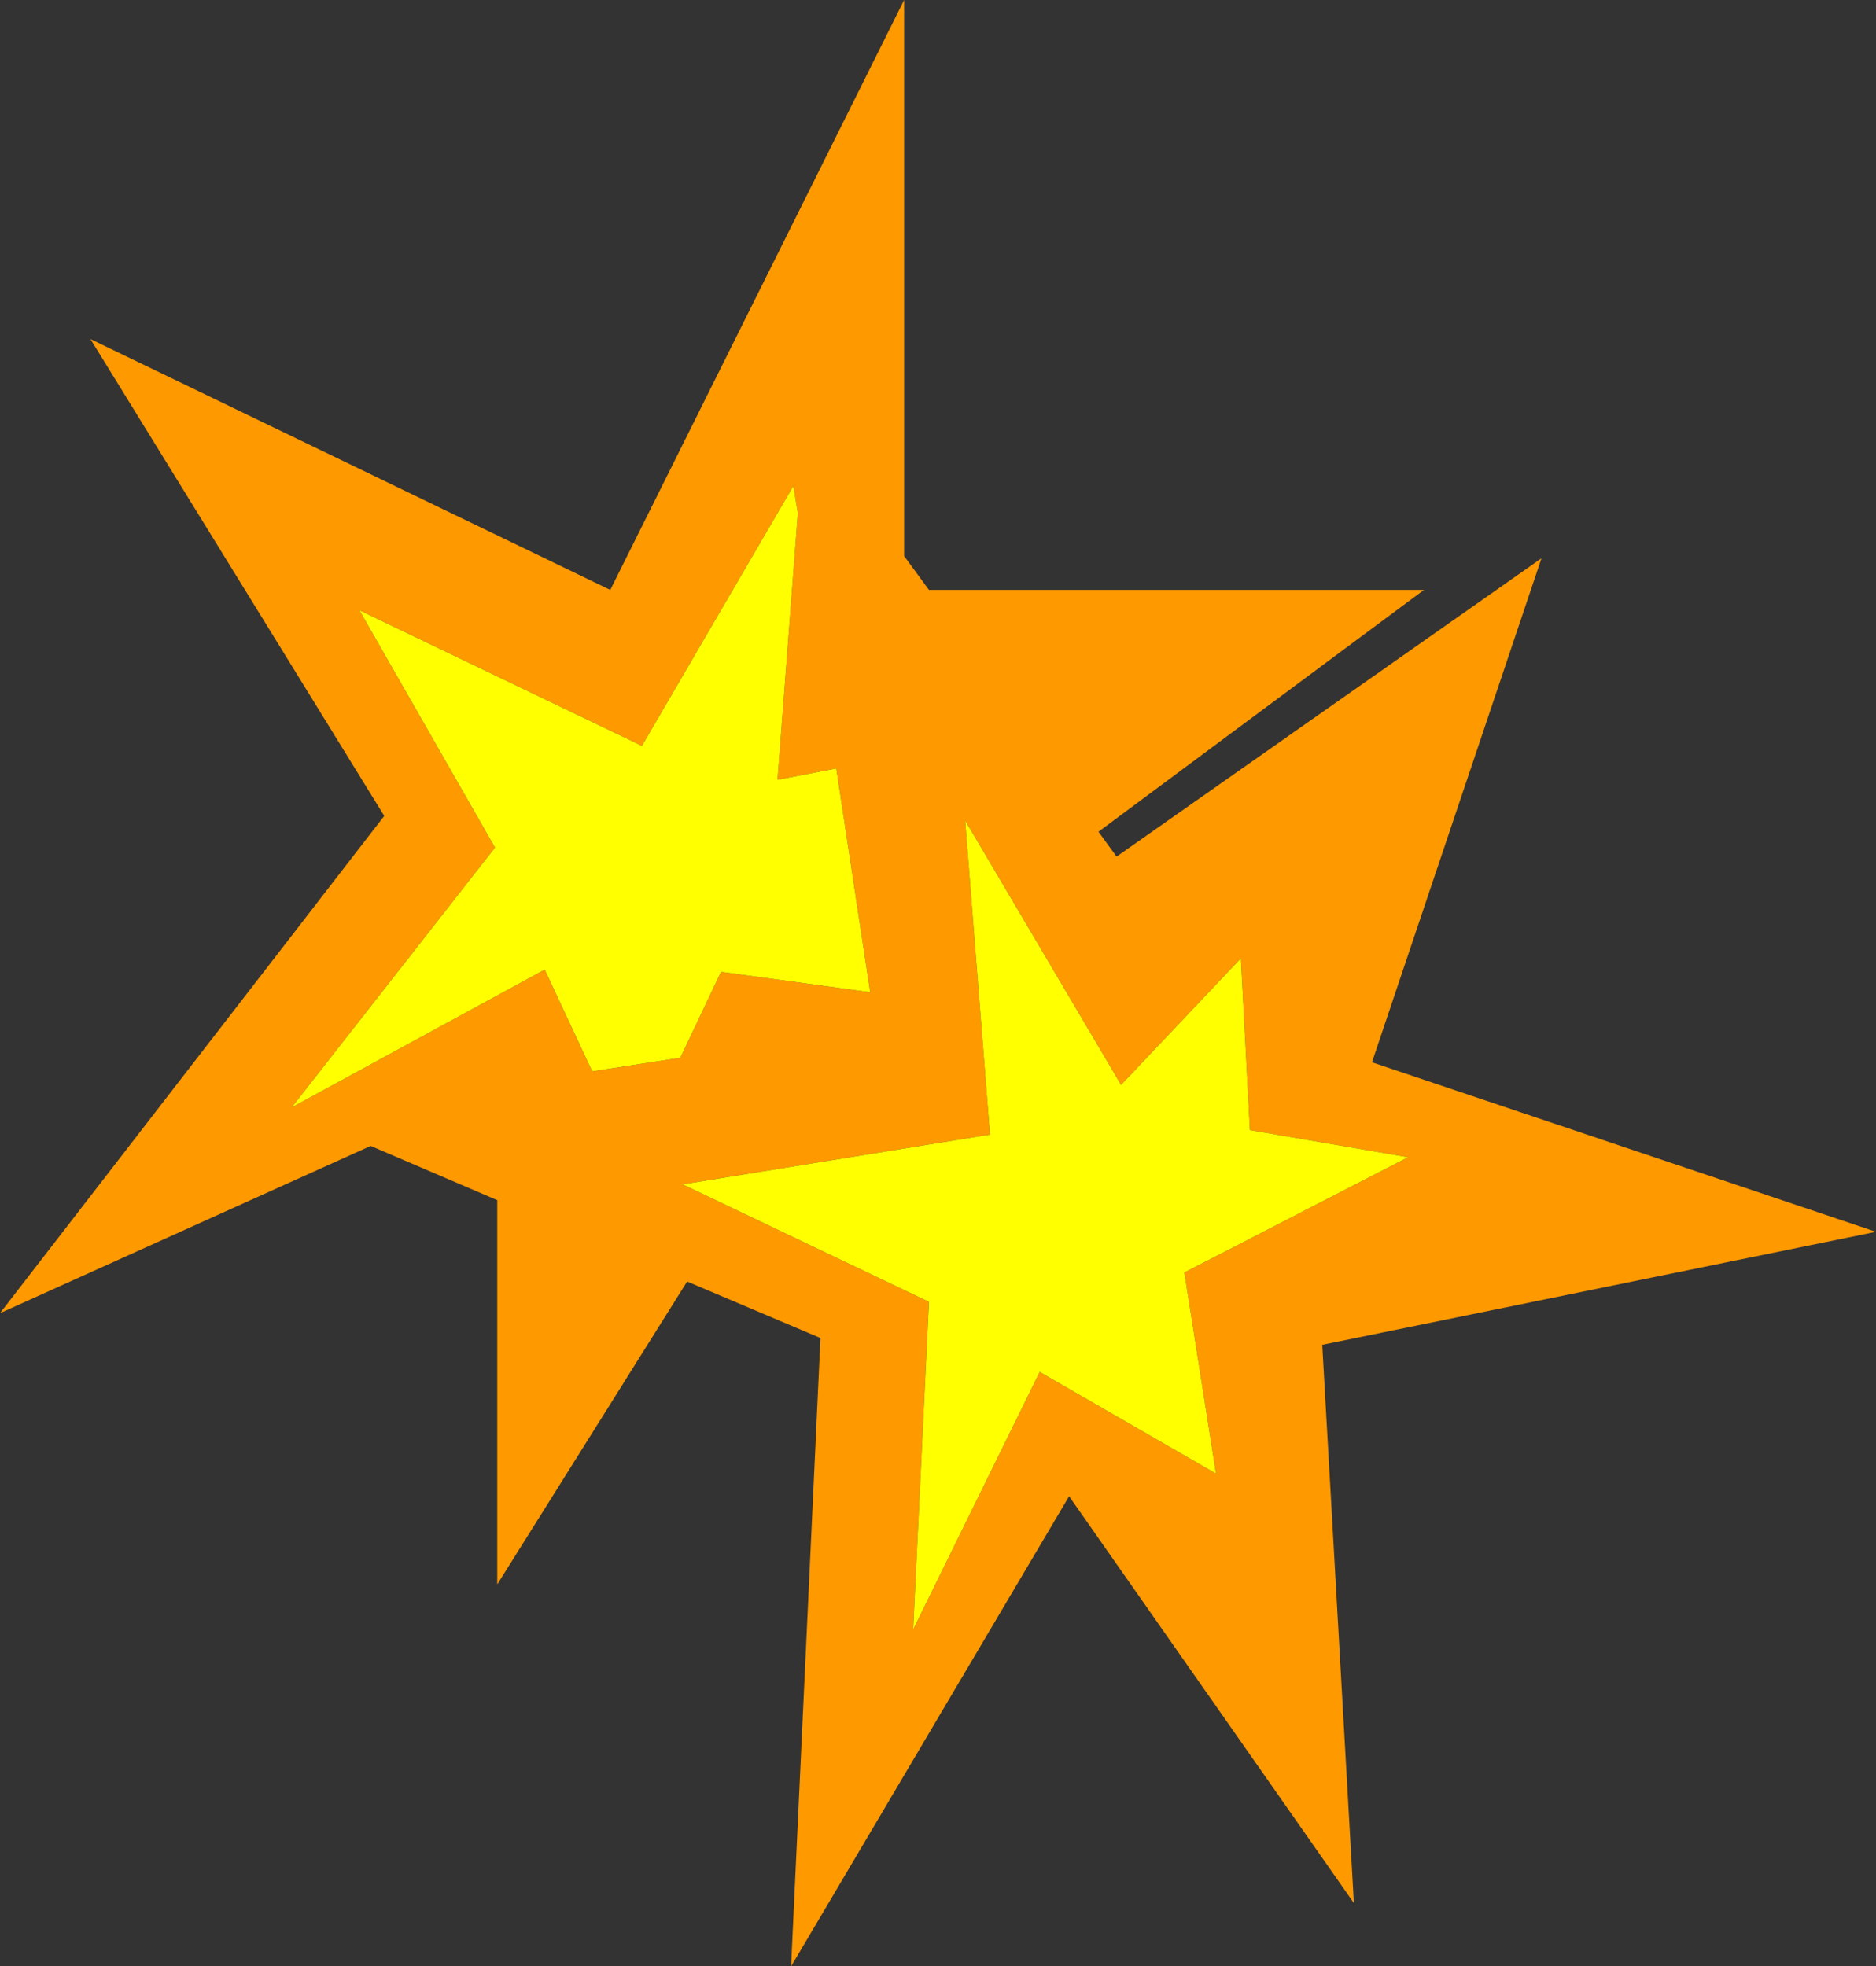
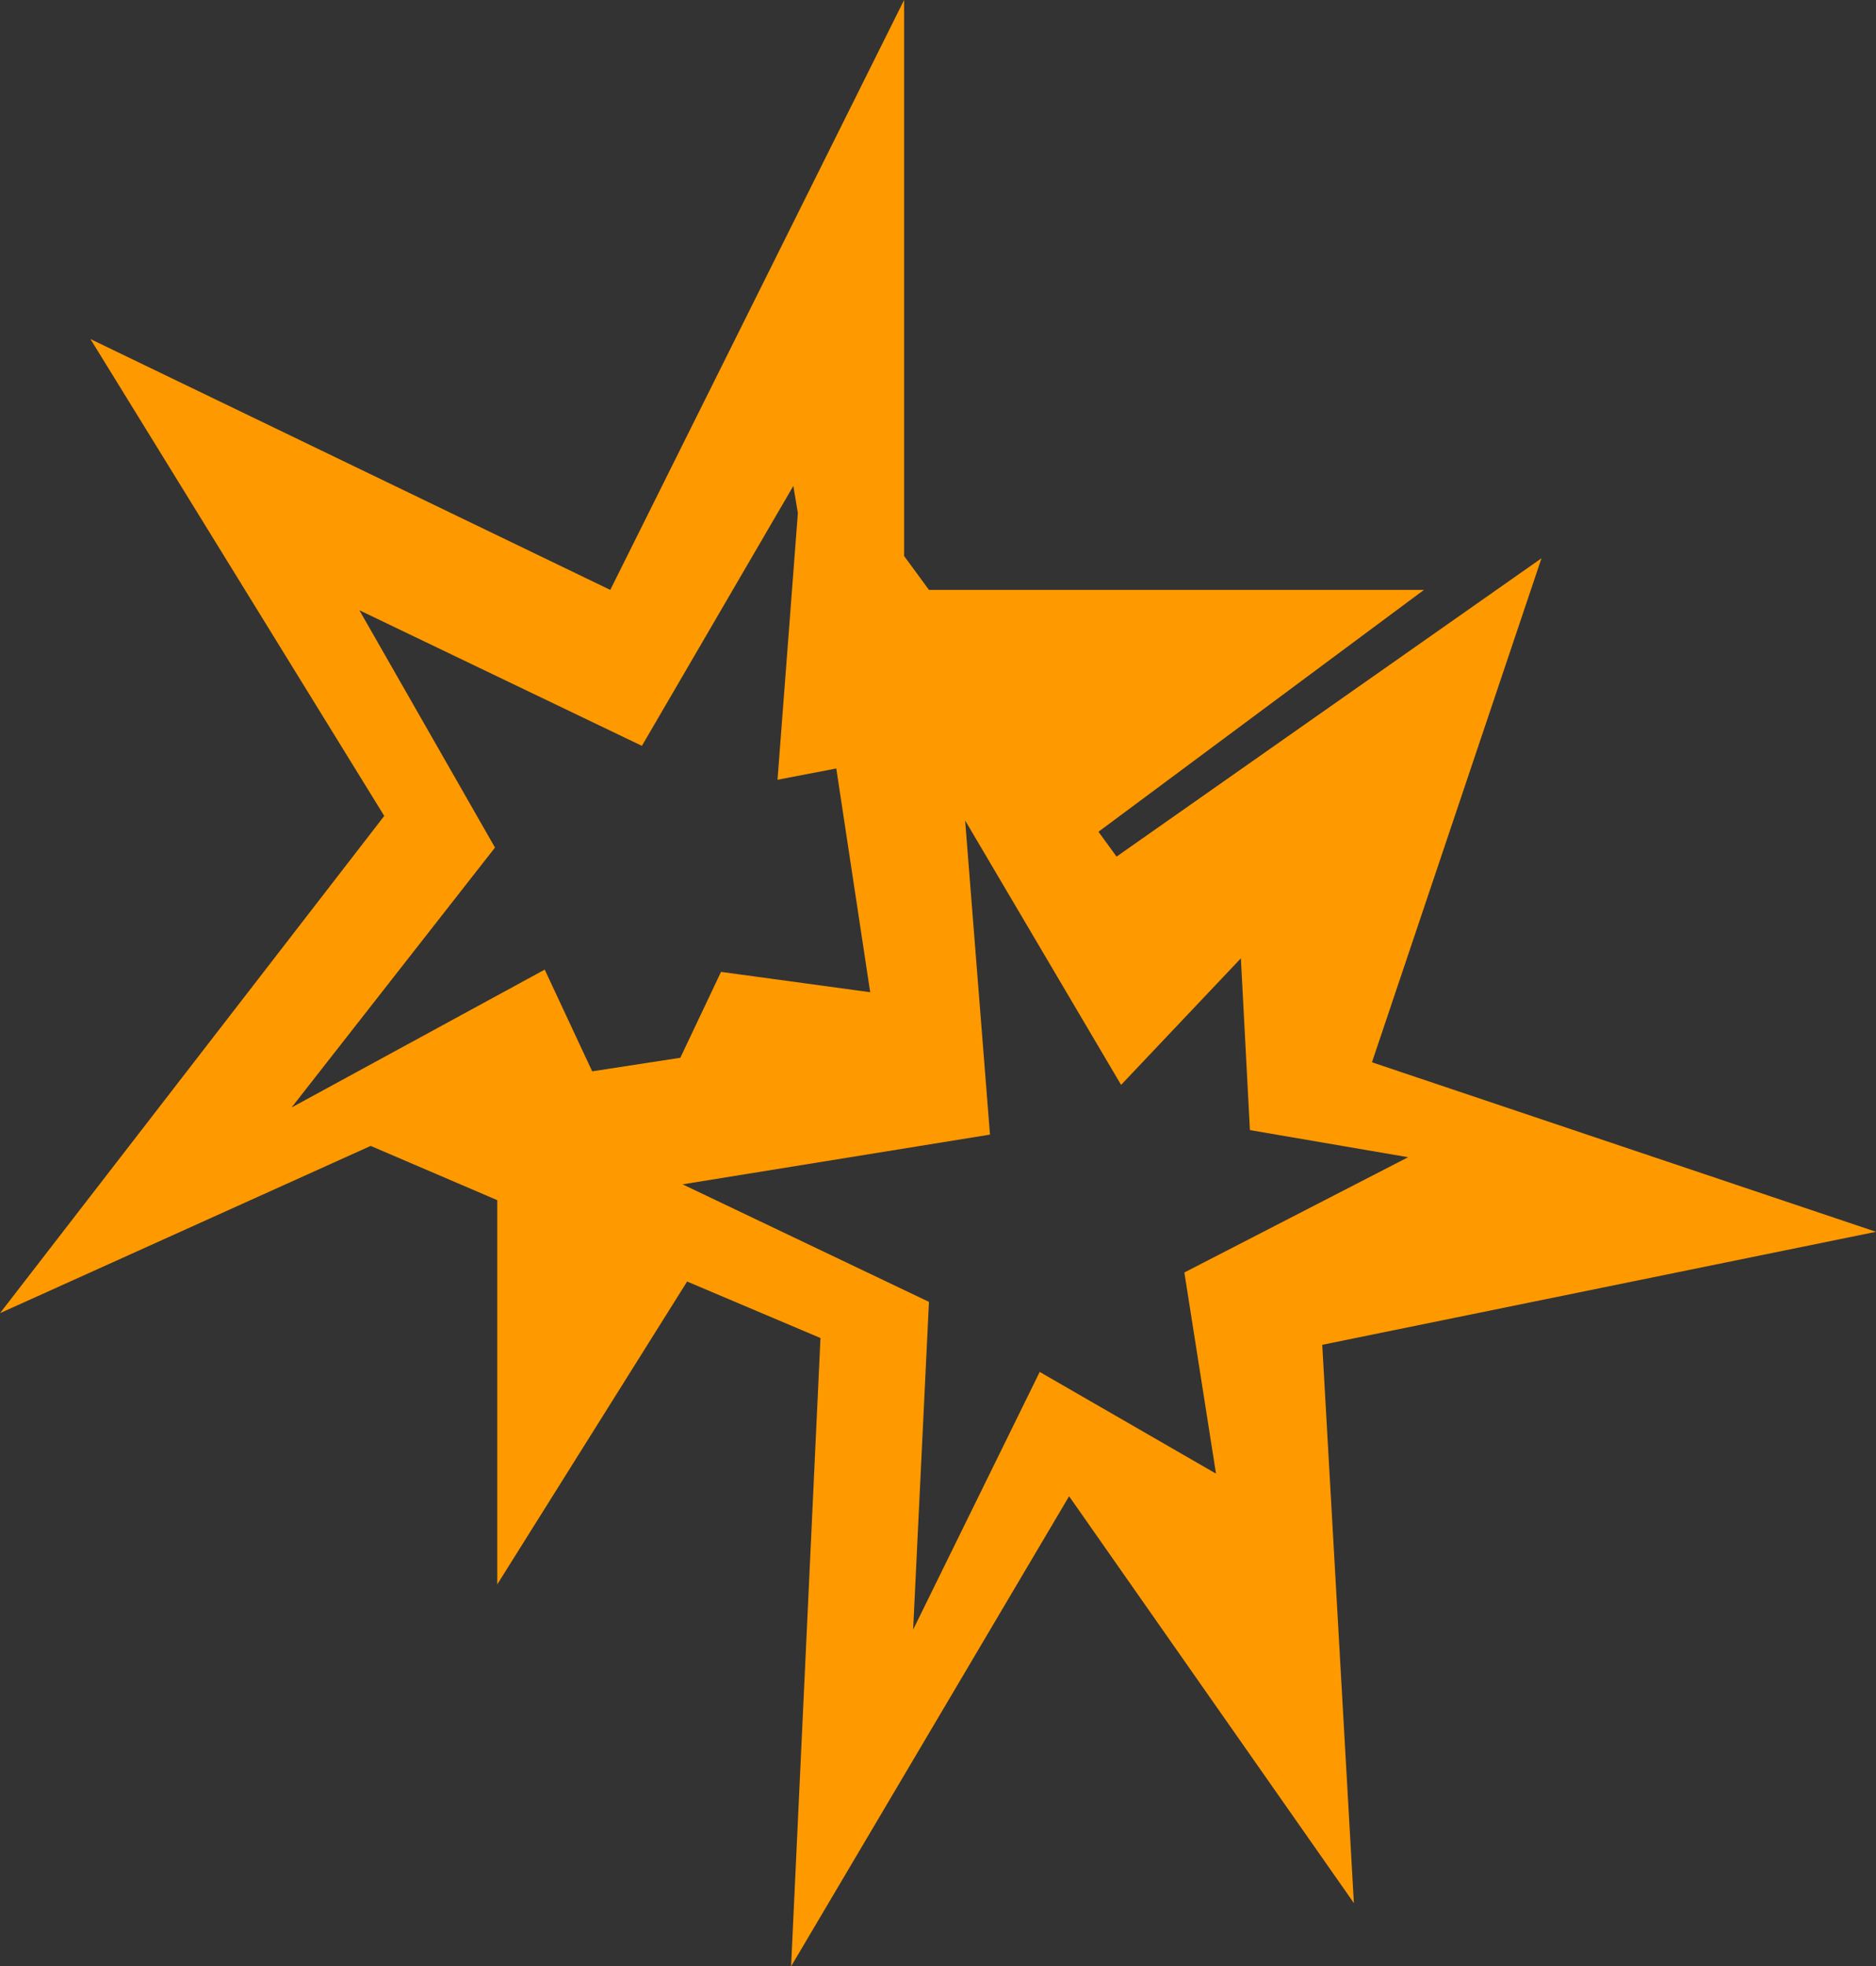
<svg xmlns="http://www.w3.org/2000/svg" height="43.5px" width="41.5px">
  <rect width="100%" height="100%" fill="#333333" stroke="none" />
  <g transform="matrix(1.0, 0.0, 0.0, 1.0, 20.75, 24.5)">
    <path d="M3.95 -5.55 L13.35 -12.15 9.6 -1.0 20.75 2.75 8.5 5.25 9.2 17.6 2.9 8.6 -3.25 19.0 -2.6 5.1 -5.55 3.85 -9.75 10.55 -9.75 2.05 -12.55 0.85 -20.75 4.55 -12.25 -6.45 -18.75 -17.0 -7.25 -11.45 -0.75 -24.5 -0.75 -12.2 -0.2 -11.45 10.75 -11.45 3.55 -6.1 3.95 -5.55 M6.7 -3.3 L4.05 -0.5 0.6 -6.35 1.15 0.6 -5.65 1.7 -0.2 4.3 -0.55 11.55 2.25 5.85 6.15 8.1 5.45 3.65 10.4 1.1 6.9 0.5 6.7 -3.3 M-3.2 -13.75 L-6.55 -8.0 -12.8 -11.0 -9.8 -5.75 -14.3 0.0 -8.7 -3.05 -7.65 -0.8 -5.7 -1.1 -4.8 -3.0 -1.5 -2.55 -2.25 -7.5 -3.55 -7.25 -3.1 -13.15 -3.2 -13.75" fill="#ff9900" fill-rule="evenodd" stroke="none" />
-     <path d="M6.7 -3.3 L6.9 0.5 10.4 1.1 5.45 3.65 6.15 8.1 2.25 5.85 -0.55 11.55 -0.2 4.3 -5.65 1.7 1.15 0.6 0.6 -6.35 4.05 -0.5 6.7 -3.3 M-3.2 -13.75 L-3.1 -13.15 -3.55 -7.25 -2.25 -7.5 -1.5 -2.55 -4.8 -3.0 -5.7 -1.1 -7.65 -0.8 -8.7 -3.05 -14.3 0.0 -9.8 -5.75 -12.8 -11.0 -6.55 -8.0 -3.2 -13.75" fill="#ffff00" fill-rule="evenodd" stroke="none" />
  </g>
</svg>